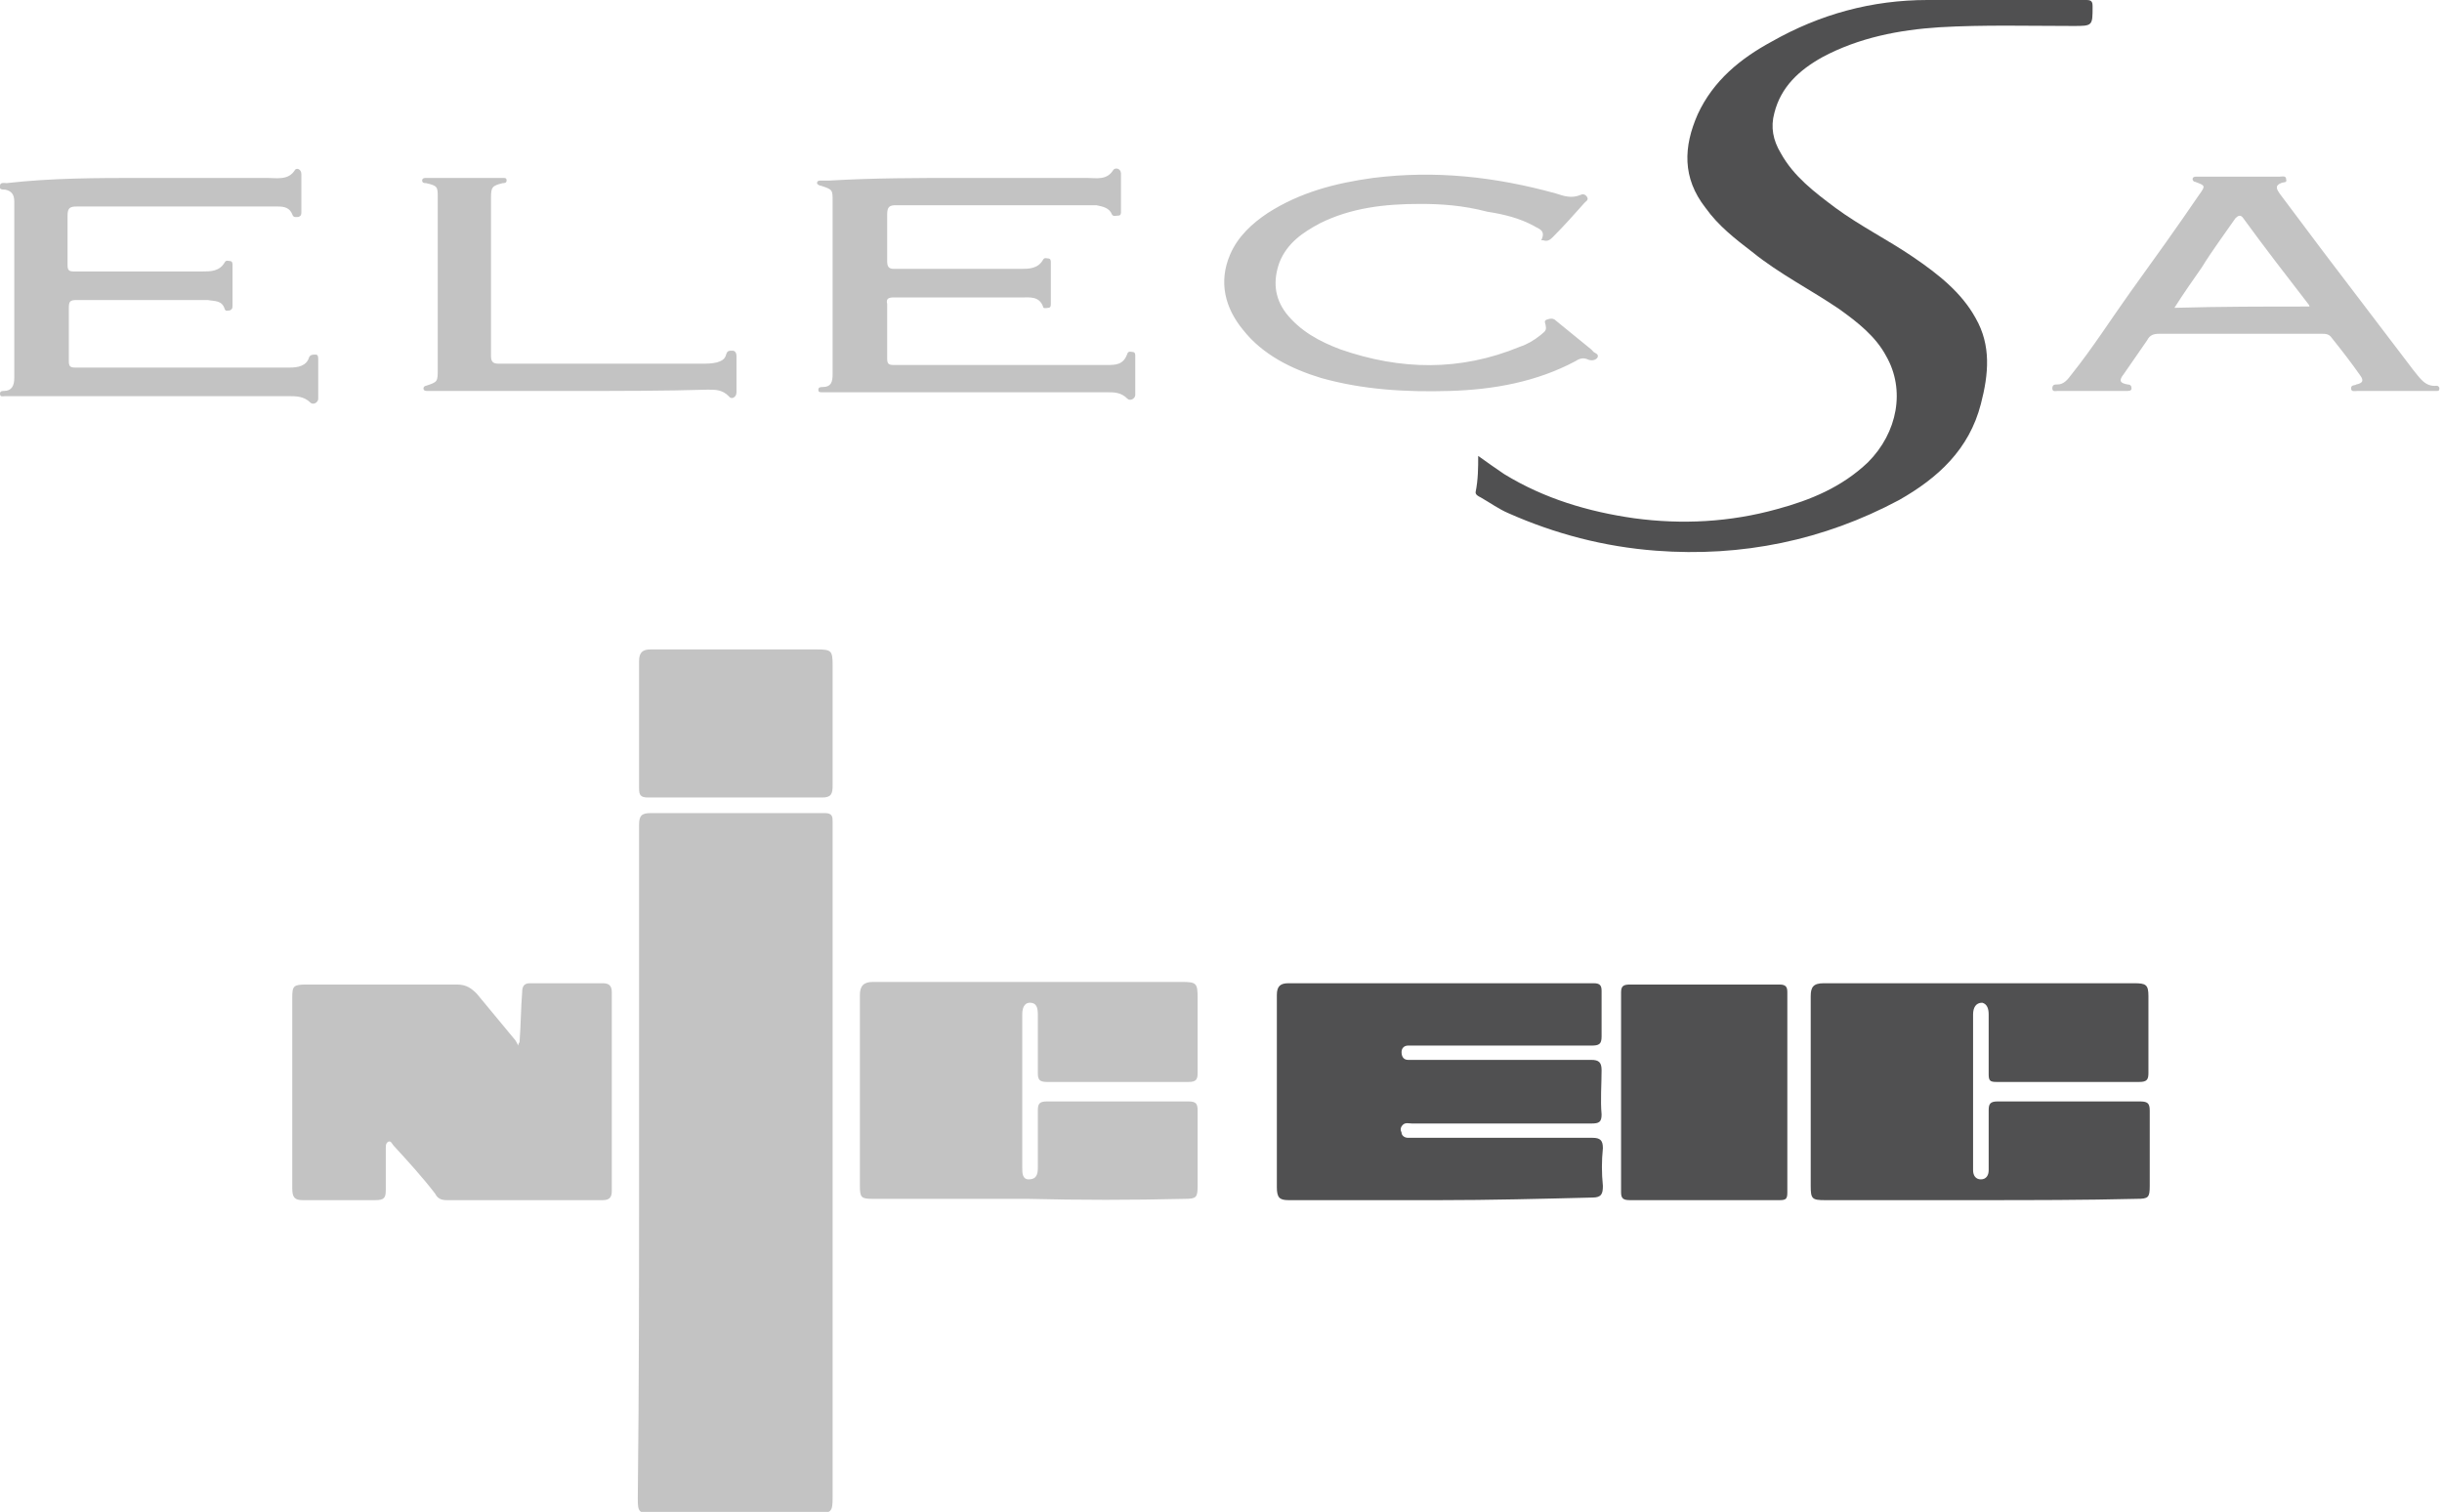
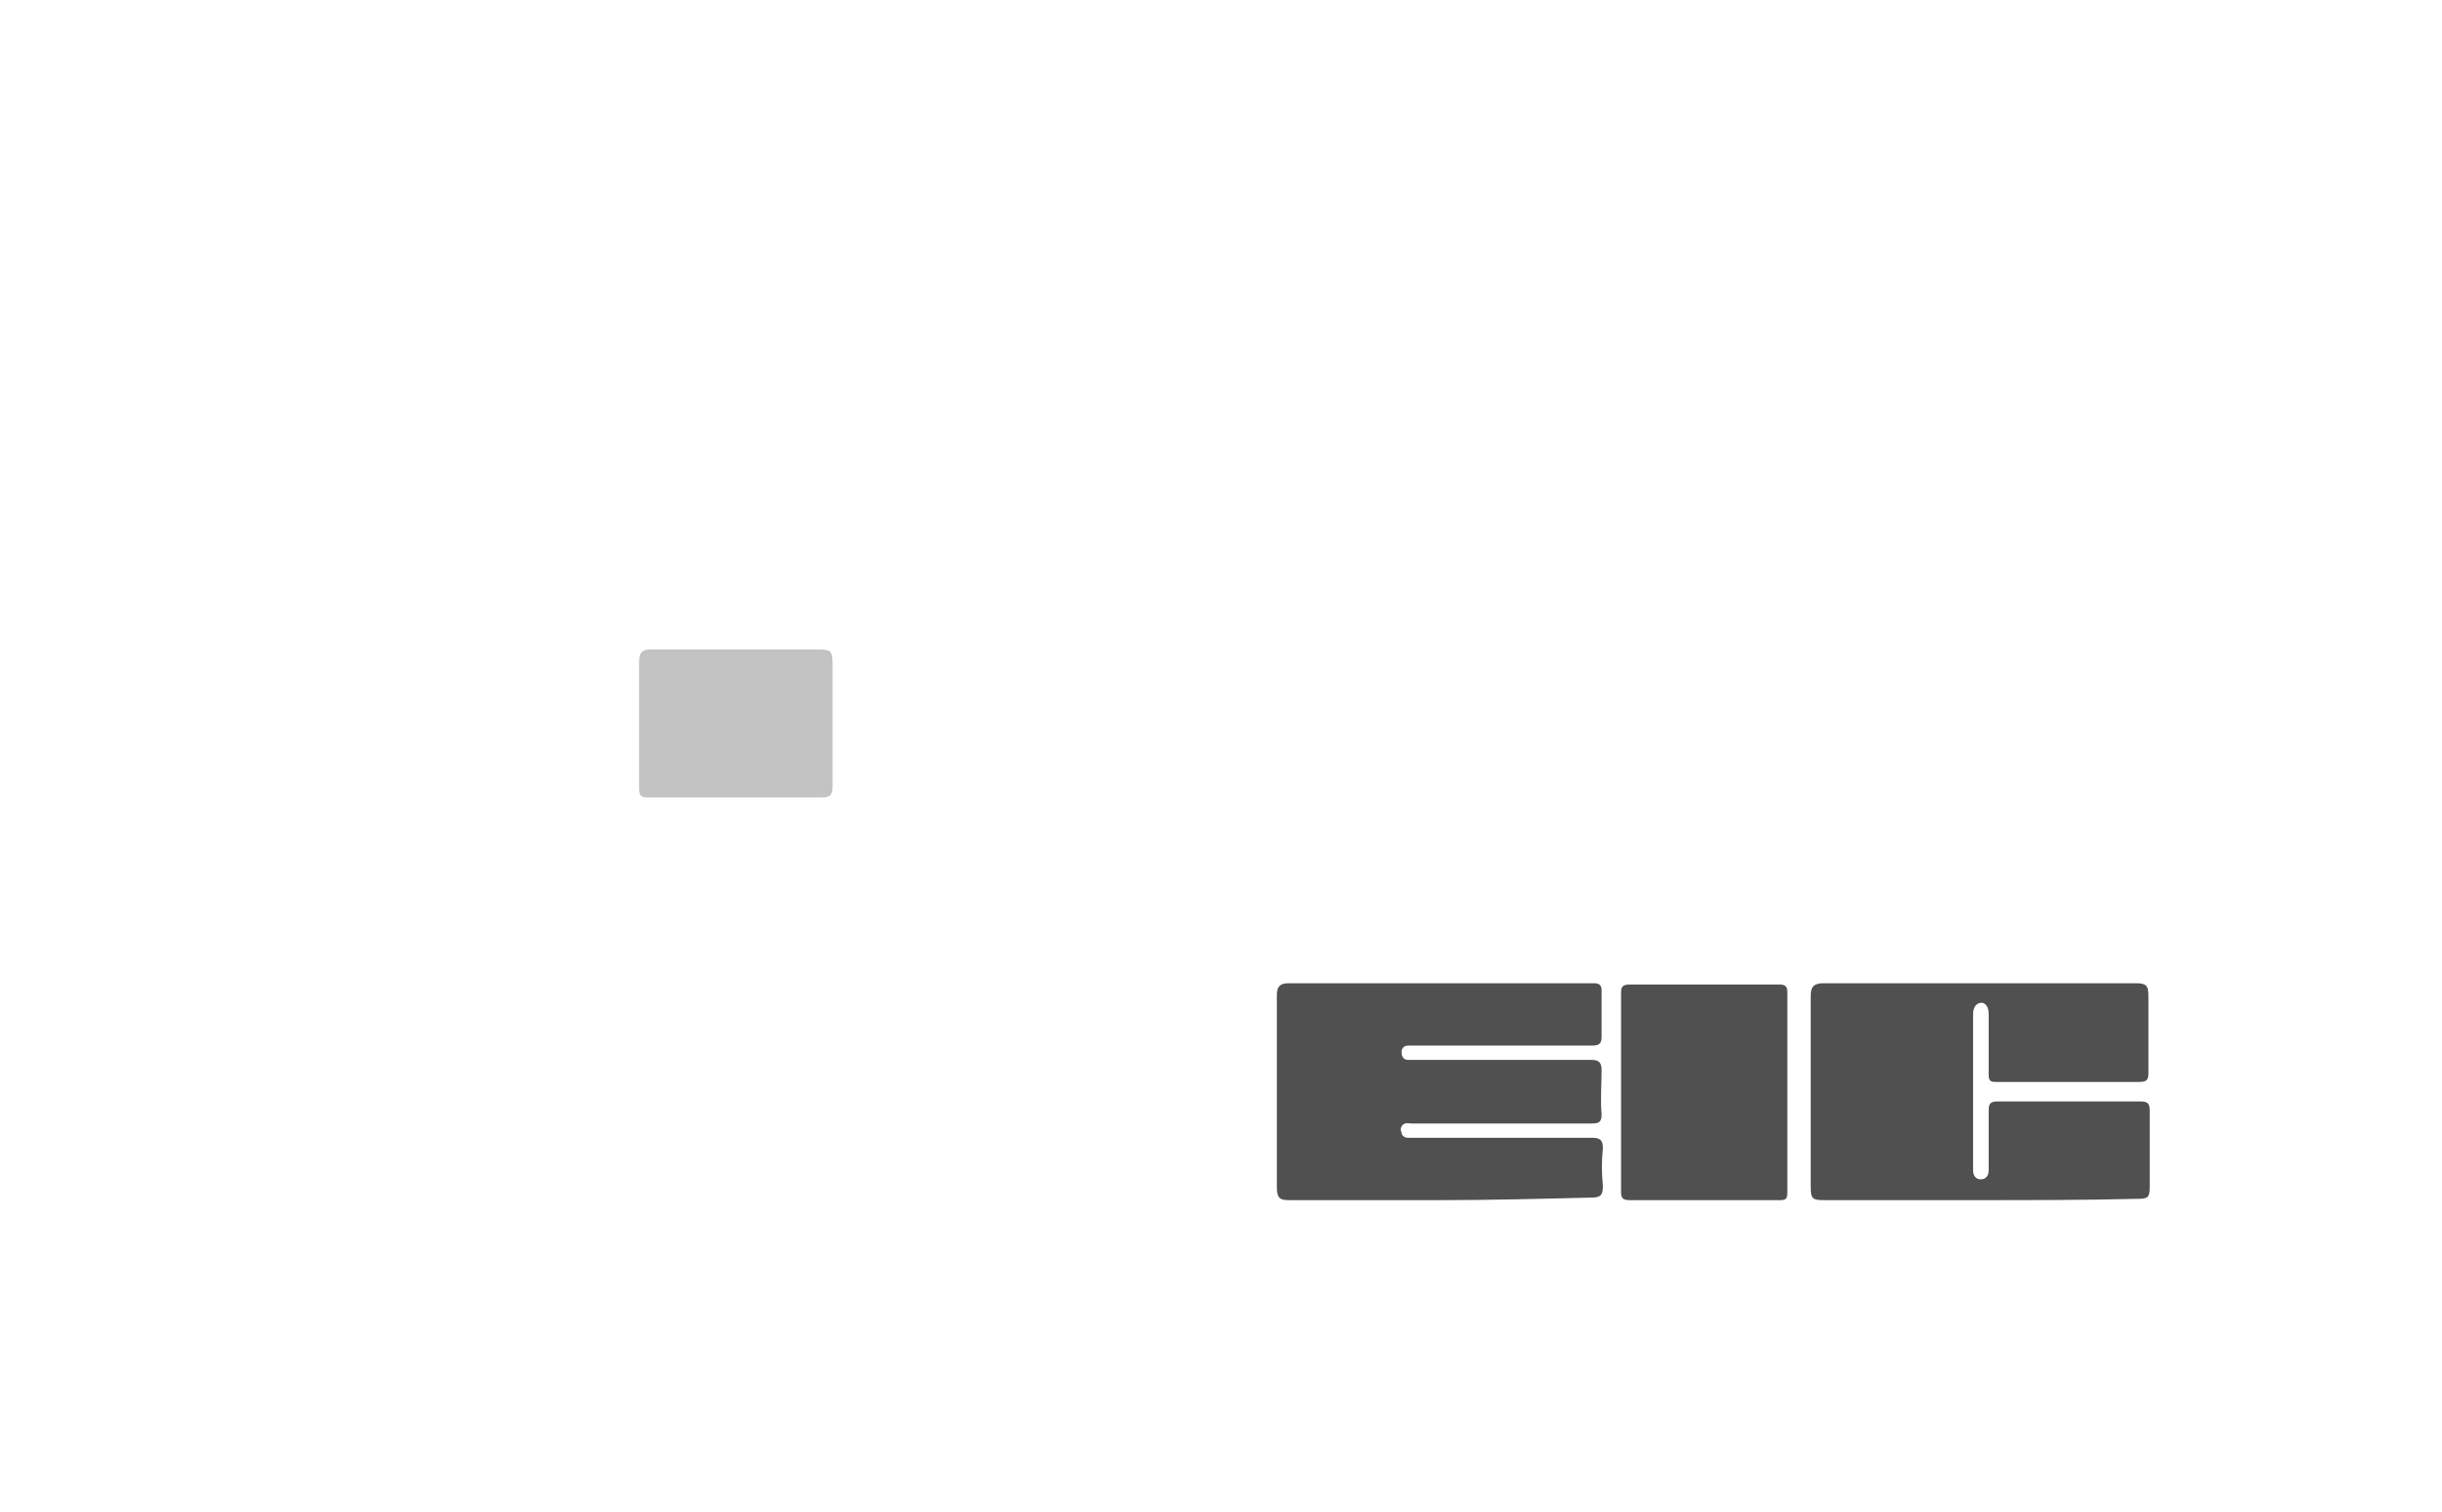
<svg xmlns="http://www.w3.org/2000/svg" width="188" height="116.4" viewBox="0 0 188 116.4">
-   <path fill="#505051" d="M113.8 35.1c.7.5 1.4 1 2 1.4 3.1 1.9 6.5 2.9 10 3.4 3.7.5 7.4.3 11-.7 2.6-.7 5-1.7 7-3.6 2.3-2.3 2.9-5.6 1.4-8.2-.8-1.5-2.2-2.6-3.6-3.6-2.2-1.5-4.6-2.7-6.7-4.4-1.3-1-2.6-2-3.6-3.4-1.8-2.3-1.7-4.7-.6-7.2 1.2-2.6 3.3-4.3 5.7-5.6 3.7-2.1 7.7-3.2 12-3.2h12.2c.4 0 .5.1.5.5 0 1.5 0 1.5-1.5 1.5-3.4 0-6.9-.1-10.3.1-3.1.2-6.2.8-9 2.3-1.8 1-3.2 2.3-3.7 4.3-.3 1.1-.1 2.1.5 3.1 1 1.8 2.6 3 4.2 4.2 1.9 1.4 4.1 2.5 6 3.8 1.9 1.3 3.7 2.7 4.8 4.7 1.2 2.1 1 4.3.4 6.6-.9 3.5-3.3 5.7-6.3 7.4-5.8 3.1-12.1 4.4-18.7 3.9-4-.3-7.8-1.3-11.4-2.9-.7-.3-1.4-.8-2.1-1.2-.2-.1-.4-.2-.4-.4.2-1 .2-1.9.2-2.8z" />
-   <path fill="#C3C3C3" d="M74 13.7h9.7c.7 0 1.5.2 2-.6.1-.2.6-.2.6.3v2.9c0 .1 0 .3-.2.3s-.4.1-.5-.1c-.2-.5-.7-.6-1.2-.7h-15.4c-.5 0-.7.1-.7.7v3.6c0 .4.1.6.5.6h9.8c.6 0 1.3 0 1.7-.7.1-.2.3-.1.4-.1.2 0 .2.2.2.3v3.2c0 .1 0 .3-.2.3-.1 0-.4.1-.4-.1-.3-.8-1-.7-1.6-.7h-9.9c-.4 0-.6.1-.5.5v4.2c0 .4.1.5.5.5h16.4c.7 0 1.3 0 1.6-.9.1-.2.3-.1.4-.1.2 0 .2.2.2.3v3c0 .3-.4.5-.6.3-.5-.5-1-.5-1.6-.5h-21.9c-.2 0-.3 0-.3-.2s.2-.2.3-.2c.7 0 .8-.4.8-1v-13.3c0-.9 0-.9-.9-1.2-.1 0-.3-.1-.3-.2 0-.2.2-.2.3-.2h.7c3.4-.2 6.8-.2 10.1-.2zM11 13.7h9.6c.7 0 1.6.2 2.1-.6.1-.2.5-.1.5.3v2.9c0 .2 0 .3-.2.4-.2 0-.4.1-.5-.2-.2-.5-.6-.6-1.1-.6h-15.5c-.5 0-.7.1-.7.7v3.8c0 .4.1.5.5.5h9.9c.6 0 1.3 0 1.7-.7.1-.2.3-.1.4-.1.2 0 .2.2.2.3v3.1c0 .2 0 .3-.2.4-.2 0-.3.1-.4-.1-.2-.7-.8-.6-1.3-.7h-10.1c-.5 0-.6.1-.6.6v4.1c0 .4.1.5.5.5h16.5c.6 0 1.3-.1 1.5-.8.1-.2.3-.2.5-.2s.2.2.2.4v3c0 .3-.4.5-.6.3-.5-.5-1.1-.5-1.7-.5h-21.8c-.2 0-.4.1-.4-.2 0-.2.2-.2.3-.2.6 0 .8-.4.8-1v-13.6c0-.5-.2-.8-.7-.9-.2 0-.5 0-.4-.3 0-.3.4-.2.5-.2 3.5-.4 7-.4 10.5-.4zM172.6 25.7h-6.4c-.4 0-.7.1-.9.5l-1.8 2.6c-.4.5-.3.7.3.8.2 0 .3.1.3.3 0 .2-.2.2-.4.2h-5.3c-.1 0-.4.1-.4-.2 0-.3.2-.3.4-.3.5 0 .8-.4 1.1-.8 1.6-2 3-4.2 4.5-6.3 1.8-2.5 3.6-5 5.3-7.5.5-.7.5-.7-.3-1-.1 0-.2-.1-.2-.2 0-.2.2-.2.3-.2h6.4c.2 0 .5-.1.5.2.1.3-.2.2-.4.3-.5.2-.3.5-.1.8l3.3 4.4 7 9.2c.5.6.9 1.3 1.8 1.2.1 0 .2.1.2.2 0 .2-.1.2-.2.2h-6.1c-.2 0-.5.1-.5-.2 0-.3.3-.2.4-.3.5-.1.6-.3.3-.7-.7-1-1.4-1.9-2.2-2.9-.2-.3-.5-.3-.7-.3h-6.2zm5.2-2.1c0-.1-.1-.2-.1-.2-1.7-2.2-3.4-4.4-5-6.6-.2-.3-.4-.2-.6 0-.9 1.3-1.8 2.5-2.6 3.8-.7 1-1.4 2-2.1 3.1 3.5-.1 6.9-.1 10.4-.1zM109.3 15.7c-2.7 0-5.3.3-7.7 1.5-1.3.7-2.5 1.5-3.1 3-.5 1.4-.4 2.7.5 3.9 1.1 1.4 2.6 2.2 4.2 2.8 4.6 1.6 9.2 1.7 13.8-.2.6-.2 1.1-.5 1.6-.9.2-.2.5-.3.4-.7 0-.2-.2-.4.1-.5.3-.1.5-.1.7.1l2.7 2.2.1.1c.1.2.5.2.4.5-.1.2-.4.3-.7.2-.4-.2-.7-.1-1 .1-3 1.6-6.3 2.2-9.7 2.3-3.4.1-6.7-.1-9.9-1-2.3-.7-4.5-1.8-6-3.7-1.4-1.7-1.9-3.7-1-5.8.6-1.4 1.7-2.4 2.9-3.2 2.5-1.6 5.2-2.3 8.1-2.7 4.8-.6 9.4-.1 14.1 1.2.6.2 1.2.4 1.9.1.2-.1.4 0 .5.2.1.2-.1.3-.2.4-.8.9-1.6 1.8-2.5 2.7-.2.2-.4.3-.7.2-.1 0-.2 0-.1-.1.3-.7-.3-.8-.6-1-1.1-.6-2.3-.9-3.6-1.1-1.9-.5-3.6-.6-5.2-.6zM44.1 30.1h-11.2c-.1 0-.3 0-.3-.2 0-.1.1-.2.2-.2.9-.3.9-.3.9-1.3v-13.2c0-.8 0-.9-.9-1.1-.1 0-.3 0-.3-.2s.2-.2.3-.2h5.9c.2 0 .3 0 .3.2s-.2.2-.3.2c-.8.2-.9.3-.9 1.1v12.2c0 .5.2.6.6.6h15.6c.4 0 .8 0 1.2-.1.3-.1.6-.2.7-.6.1-.3.2-.3.5-.3.2 0 .3.2.3.4v2.8c0 .4-.4.6-.6.3-.5-.5-1-.5-1.6-.5-3.3.1-6.9.1-10.4.1zM49.2 89.4v-25.9c0-.7.2-.9.9-.9h13.4c.6 0 .6.3.6.7v52c0 1.1-.1 1.2-1.2 1.2h-12.8c-.9 0-1-.1-1-1.1.1-8.7.1-17.4.1-26z" />
  <path fill="#505051" d="M152.4 92.4h-11.9c-1 0-1.1-.1-1.1-1.1v-14.6c0-.7.2-1 1-1h23.9c.9 0 1.1.1 1.1 1v5.9c0 .5-.1.7-.7.7h-11c-.5 0-.6-.1-.6-.6v-4.6c0-.4-.1-.8-.5-.9-.5 0-.7.4-.7.9v12c0 .4.2.7.6.7.4 0 .6-.3.6-.7v-4.6c0-.5.1-.7.7-.7h10.9c.6 0 .8.1.8.7v5.8c0 .9-.1 1-1 1-4.1.1-8.1.1-12.1.1z" />
-   <path fill="#C3C3C3" d="M79.1 92.3h-11.9c-.9 0-1-.1-1-1v-14.7c0-.7.3-1 1-1h23.8c1.1 0 1.2.1 1.2 1.2v5.8c0 .5-.1.7-.7.7h-10.9c-.6 0-.7-.2-.7-.7v-4.5c0-.5-.1-.9-.6-.9s-.6.5-.6.9v11.8c0 .4 0 .9.5.9.6 0 .7-.4.7-.9v-4.4c0-.5.1-.7.7-.7h10.9c.6 0 .7.2.7.7v5.8c0 .9-.1 1-1 1-4.1.1-8.1.1-12.1 0zM40 80.2c.1-1.3.1-2.6.2-3.8 0-.4.1-.7.6-.7h5.6c.5 0 .7.2.7.7v15.3c0 .5-.2.7-.7.7h-12c-.4 0-.7-.1-.9-.5-1-1.3-2.1-2.5-3.2-3.7-.1-.1-.2-.4-.4-.3-.2.1-.2.3-.2.5v3.2c0 .6-.1.8-.8.8h-5.6c-.6 0-.8-.2-.8-.9v-14.7c0-.9.1-1 1.1-1h11.6c.7 0 1.1.3 1.5.7l2.9 3.5c.1.1.2.3.3.5 0-.2.1-.2.1-.3z" />
  <path fill="#505051" d="M110.8 92.4h-11.6c-.7 0-.9-.2-.9-1v-14.8c0-.7.3-.9.9-.9h23.5c.5 0 .6.2.6.6v3.5c0 .6-.2.7-.8.7h-14.1c-.3 0-.5.2-.5.5 0 .4.2.6.5.6h14.1c.6 0 .8.2.8.8 0 1.1-.1 2.3 0 3.4 0 .6-.2.7-.8.7h-13.8c-.2 0-.5-.1-.7.1-.2.2-.2.4-.1.6 0 .2.2.4.5.4h14.2c.6 0 .8.2.8.8-.1 1-.1 1.9 0 2.9 0 .6-.1.9-.8.9-4 .1-7.9.2-11.8.2zM137.6 84.1v7.7c0 .5-.1.6-.6.6h-11.5c-.5 0-.7-.1-.7-.6v-15.4c0-.5.2-.6.7-.6h11.5c.5 0 .6.2.6.6v7.7z" />
  <path fill="#C3C3C3" d="M56.6 61.4h-6.7c-.6 0-.7-.2-.7-.7v-9.8c0-.7.3-.9.9-.9h12.8c1.1 0 1.2.1 1.2 1.2v9.3c0 .6-.1.9-.8.9h-6.7z" />
</svg>